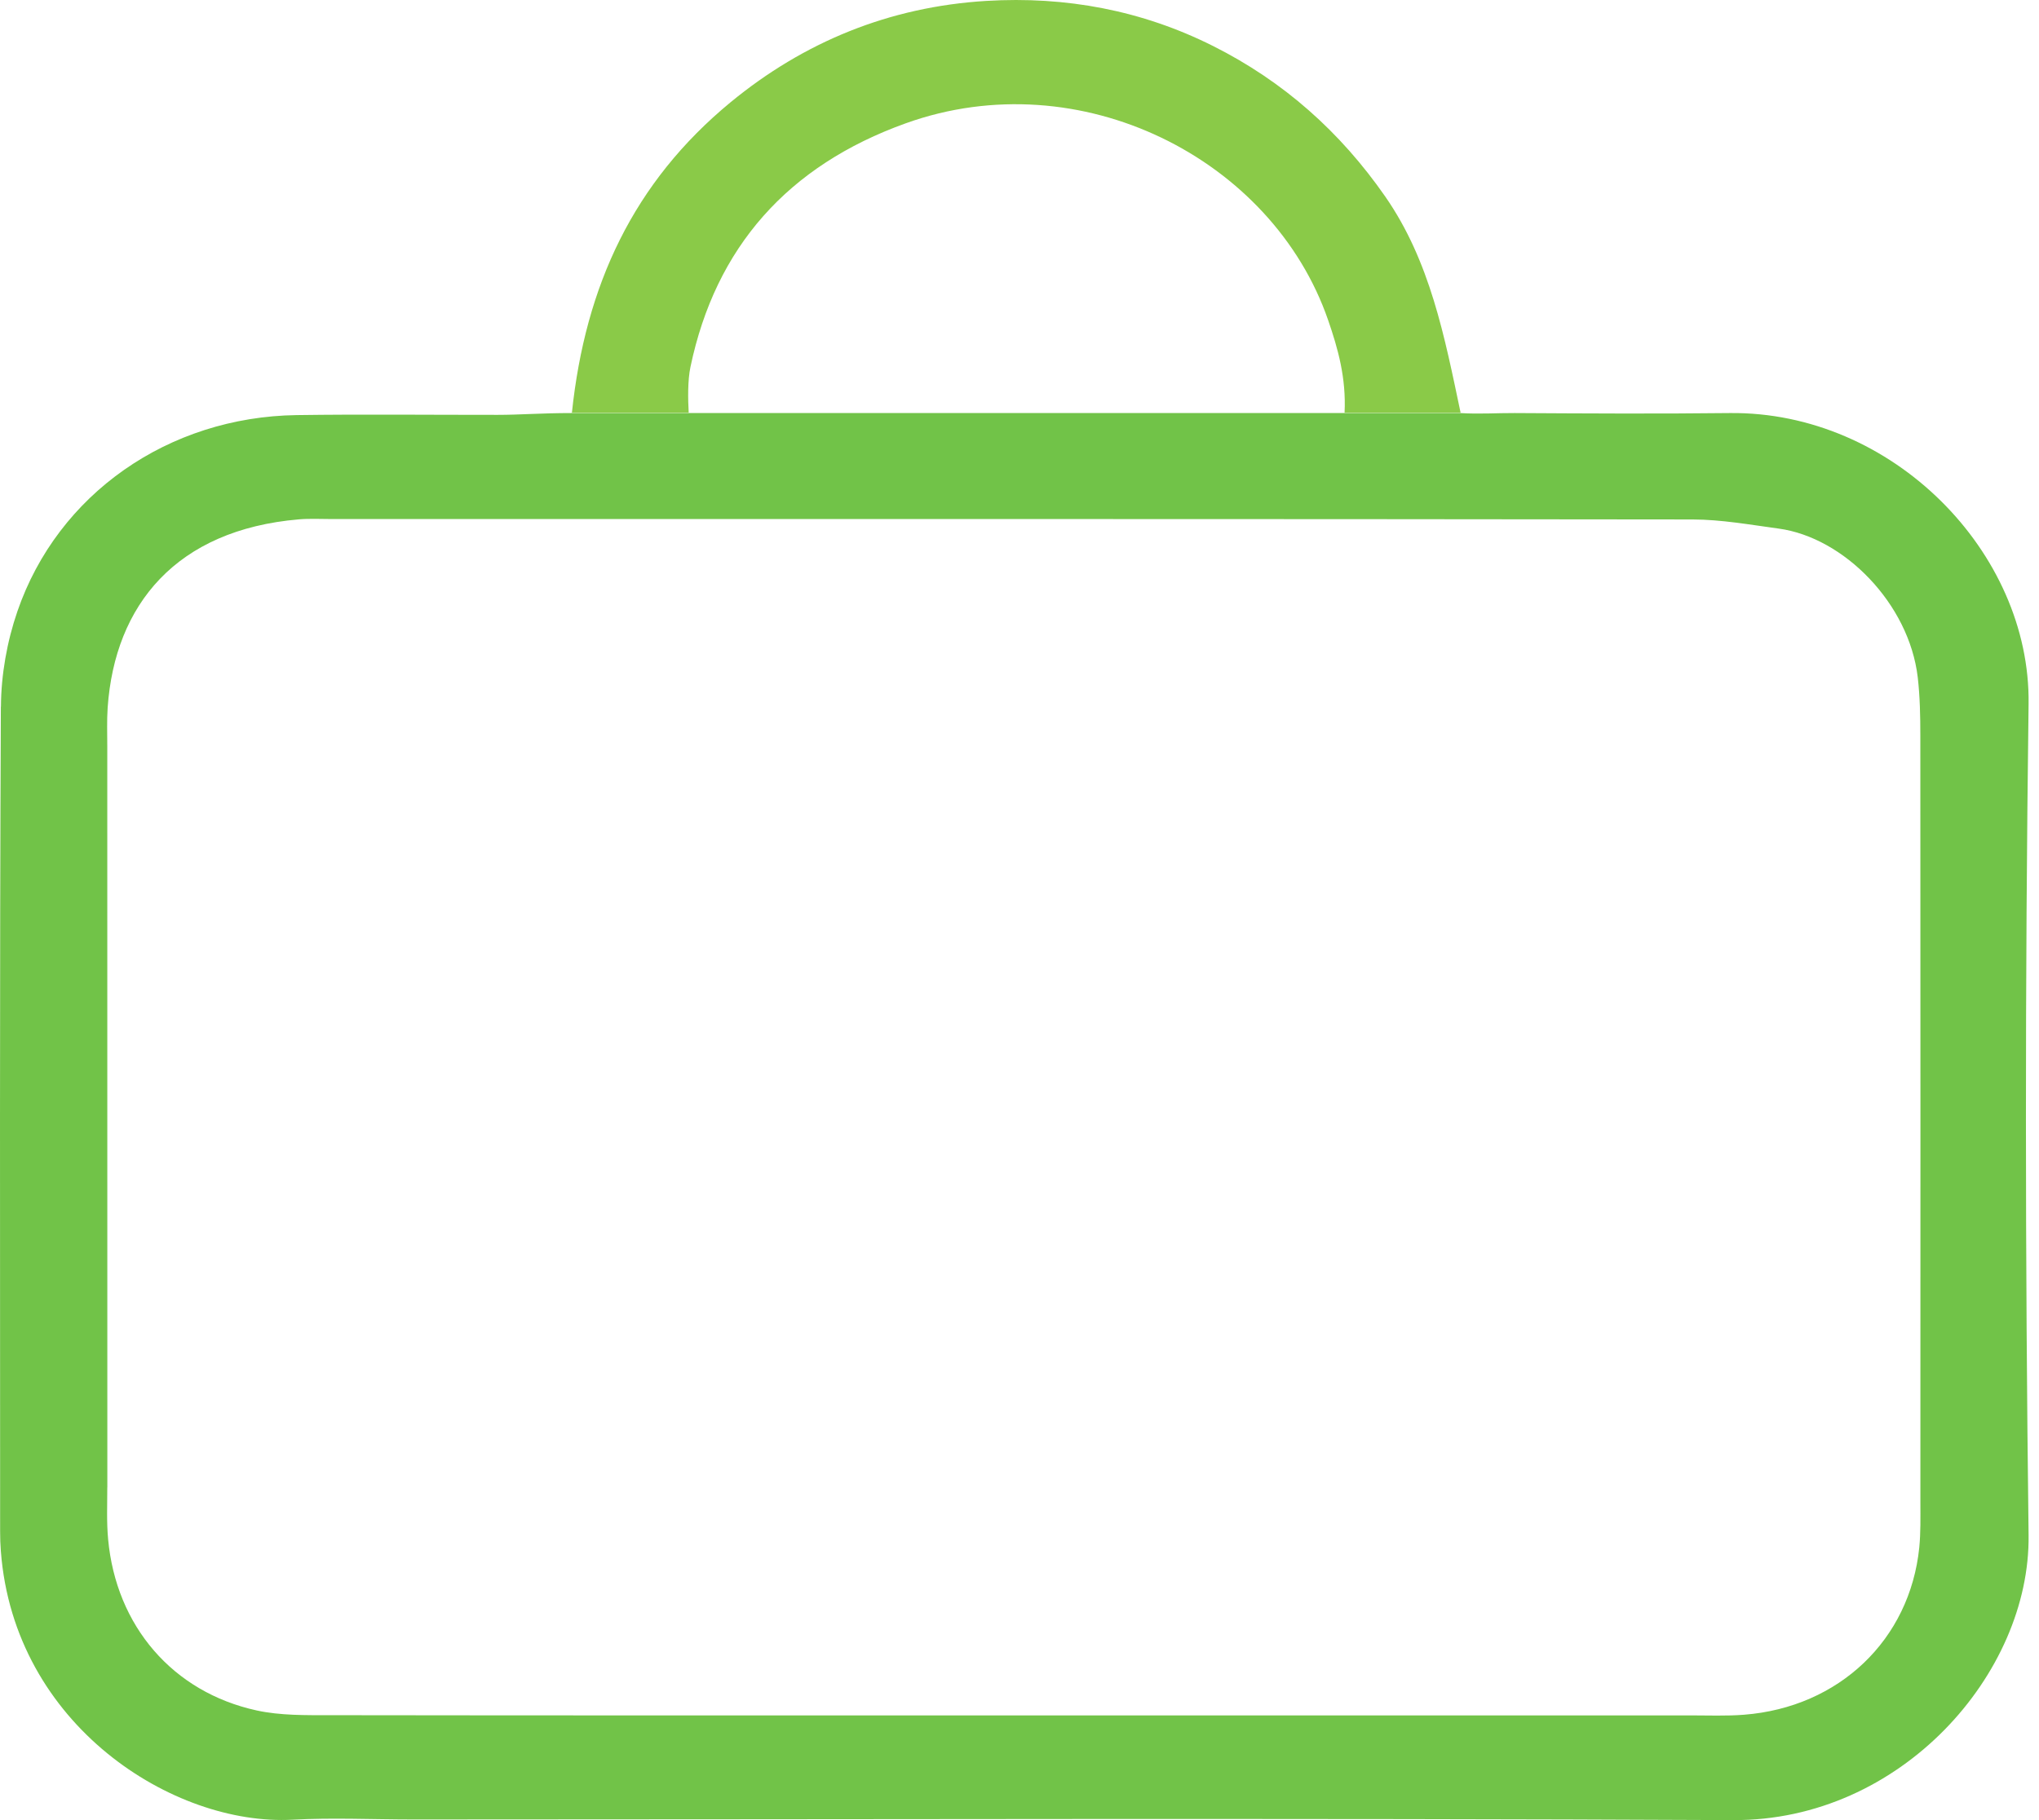
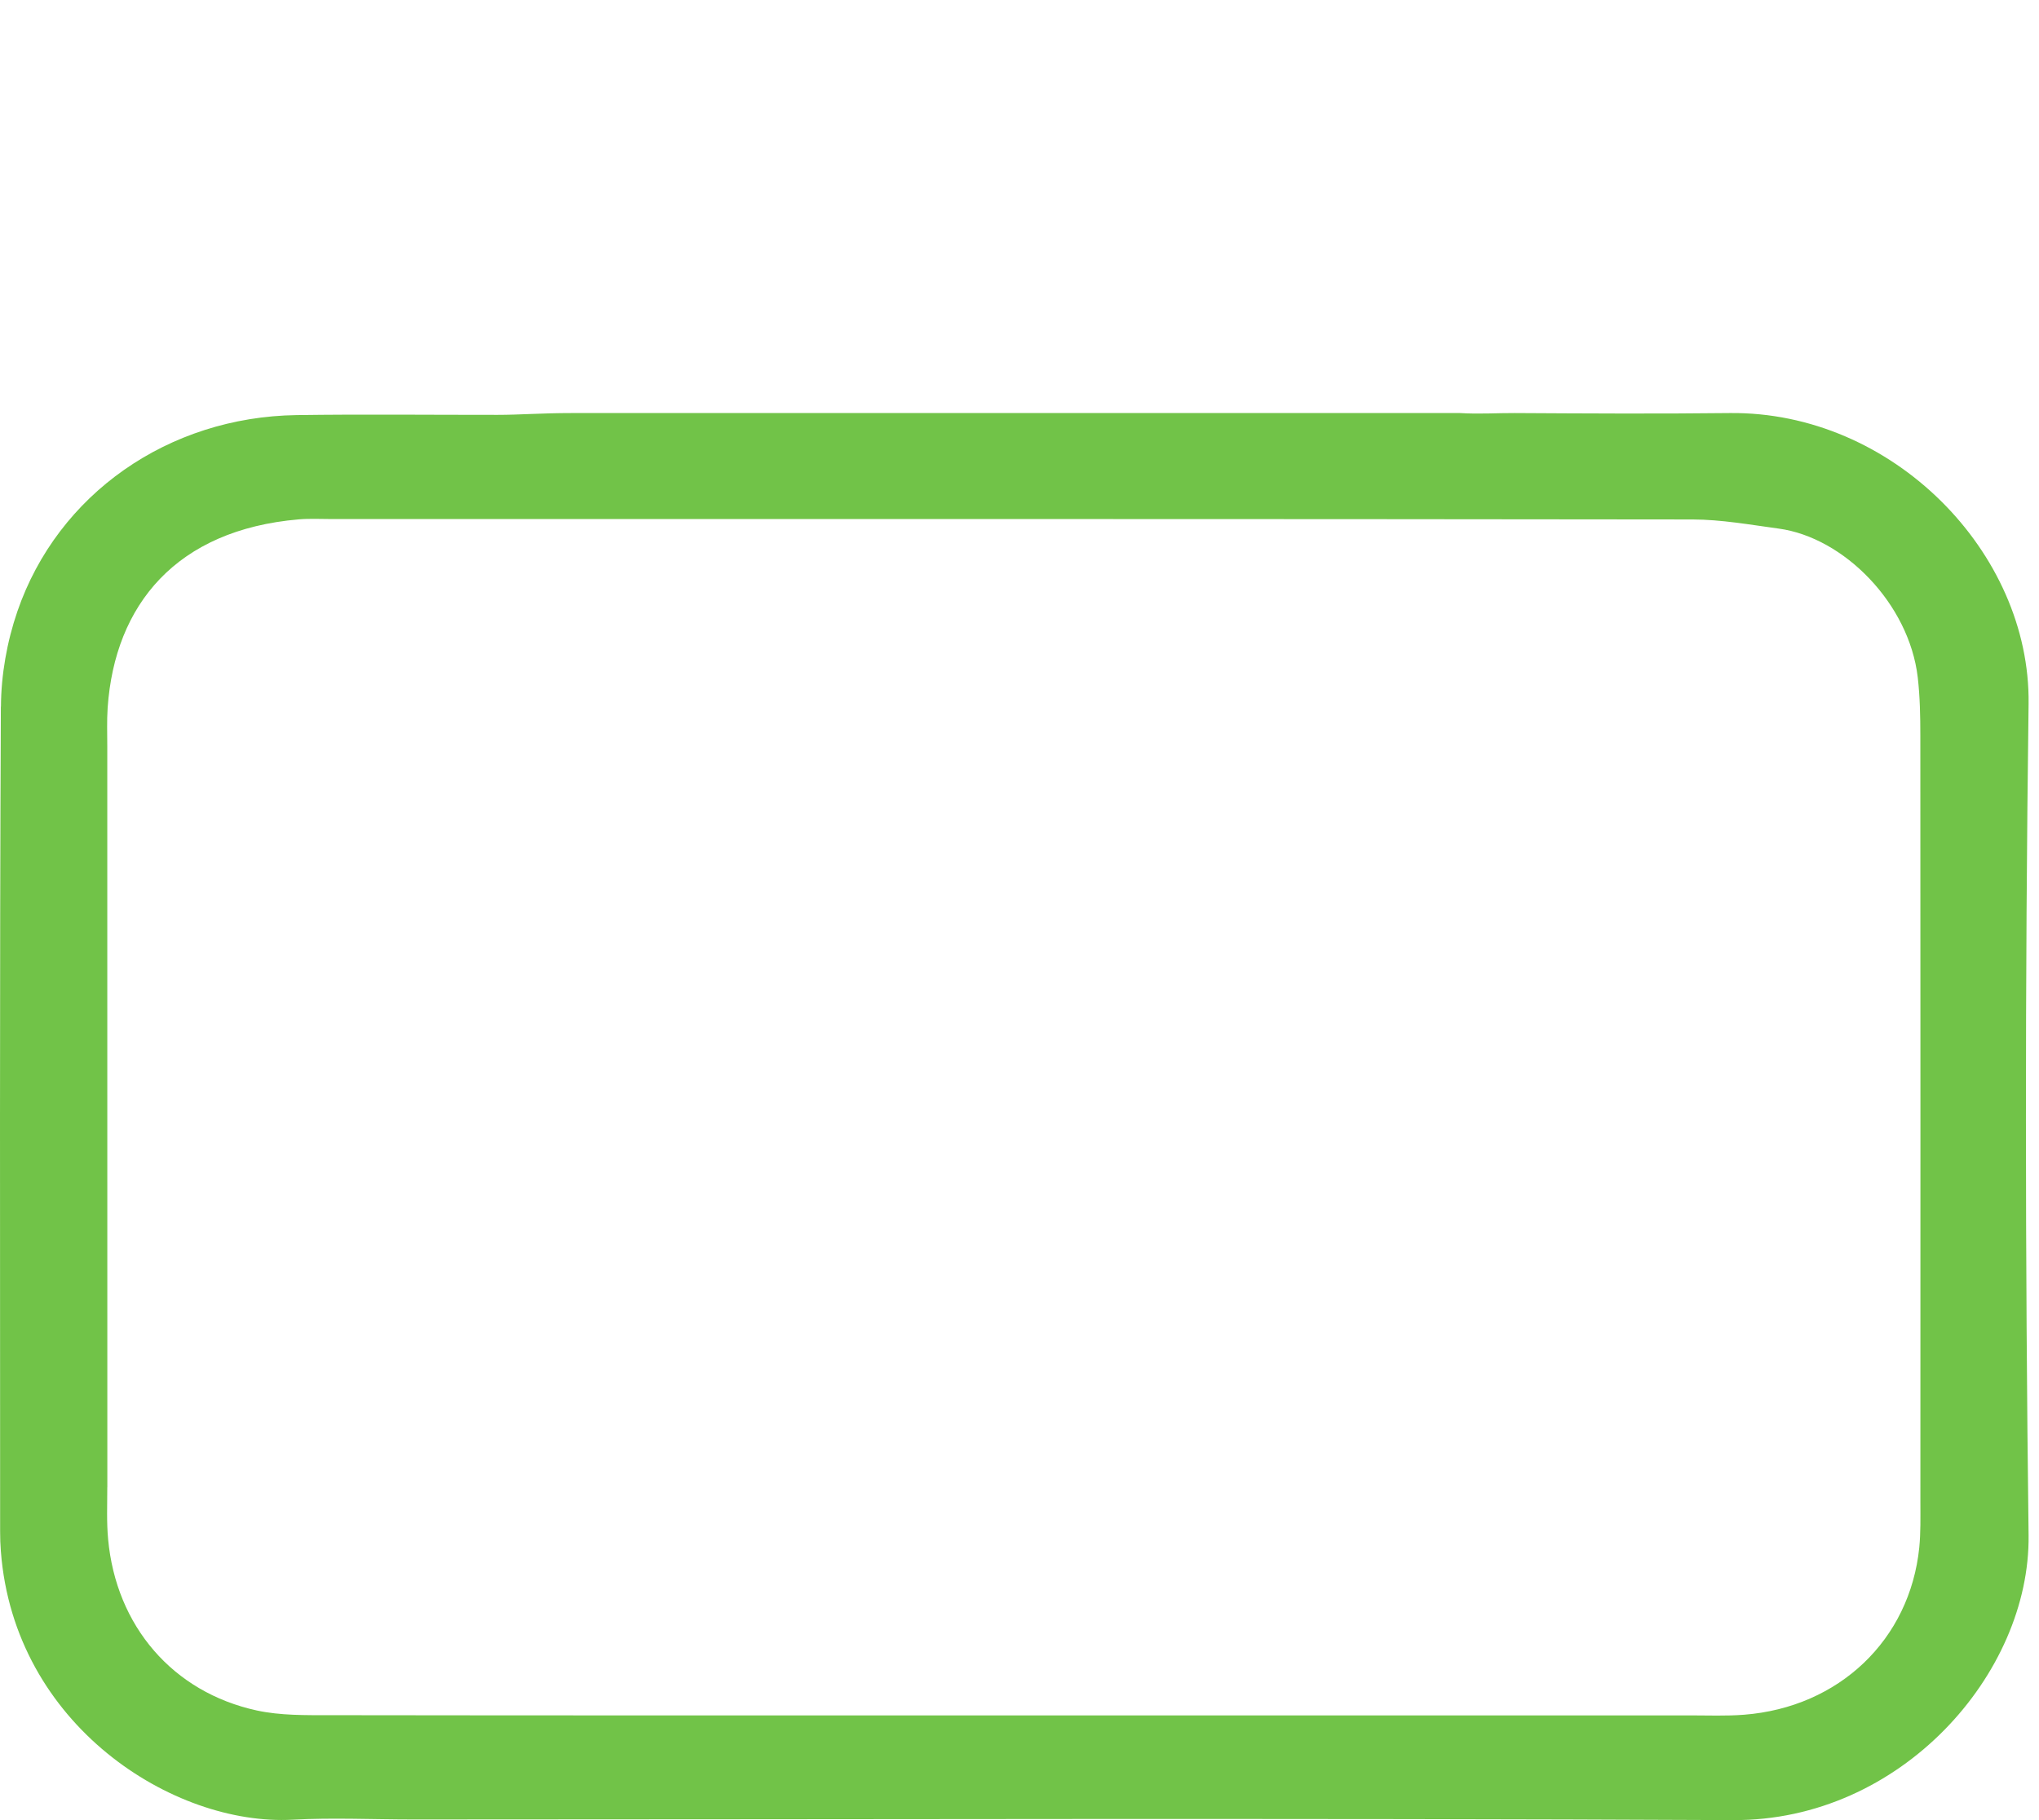
<svg xmlns="http://www.w3.org/2000/svg" width="112" height="100" viewBox="0 0 112 100" fill="none">
  <path d="M0.047 38.826C-0.024 53.935 0.007 69.044 0.007 84.153C0.007 84.508 0.018 84.865 0.047 85.223C0.772 94.799 9.541 100.329 16.067 99.977C18.27 99.859 20.486 99.964 22.694 99.964C46.868 99.964 71.04 99.884 95.209 99.999C104.425 100.043 111.522 91.942 111.428 84.349C111.238 69.121 111.23 53.891 111.428 38.666C111.536 30.342 103.943 22.589 95.002 22.694C91.077 22.74 87.123 22.716 83.198 22.694C82.231 22.688 81.271 22.76 80.2 22.694H73.829H37.802H31.383C29.745 22.694 28.549 22.793 27.333 22.793C23.654 22.796 19.97 22.754 16.291 22.806C9.257 22.908 3.178 27.13 0.956 33.587C0.384 35.251 0.061 37.074 0.052 38.823L0.047 38.826ZM5.896 81.708C5.893 68.148 5.893 54.584 5.893 41.023C5.893 40.311 5.865 39.593 5.913 38.884C6.307 33.216 9.691 29.112 16.41 28.535C17.02 28.483 17.638 28.518 18.253 28.518C43.158 28.518 68.067 28.507 92.975 28.54C94.548 28.543 96.127 28.829 97.697 29.041C101.282 29.525 104.867 33.163 105.34 37.217C105.462 38.276 105.482 39.351 105.482 40.421C105.491 54.458 105.488 68.497 105.485 82.534C105.485 83.367 105.505 84.203 105.423 85.028C104.904 90.096 101.019 93.803 95.798 94.21C94.823 94.287 93.837 94.246 92.854 94.246C80.463 94.246 68.07 94.246 55.676 94.246C43.161 94.246 30.646 94.254 18.131 94.235C16.787 94.235 15.404 94.257 14.109 93.977C9.487 92.973 6.375 89.332 5.939 84.566C5.851 83.62 5.893 82.663 5.893 81.714L5.896 81.708Z" fill="#71C348" />
-   <path d="M73.859 22.678H80.23C79.349 18.497 78.555 14.345 76.087 10.794C73.624 7.255 70.515 4.475 66.627 2.525C62.727 0.569 58.553 -0.214 54.174 0.05C48.846 0.374 44.158 2.302 40.126 5.621C34.812 10.002 32.15 15.665 31.414 22.678H37.83C37.787 21.943 37.77 20.901 37.926 20.161C39.304 13.583 43.274 9.098 49.761 6.771C59.332 3.342 69.889 8.715 72.952 17.587C73.491 19.146 73.95 20.766 73.856 22.675L73.859 22.678Z" fill="#8ACA48" />
</svg>